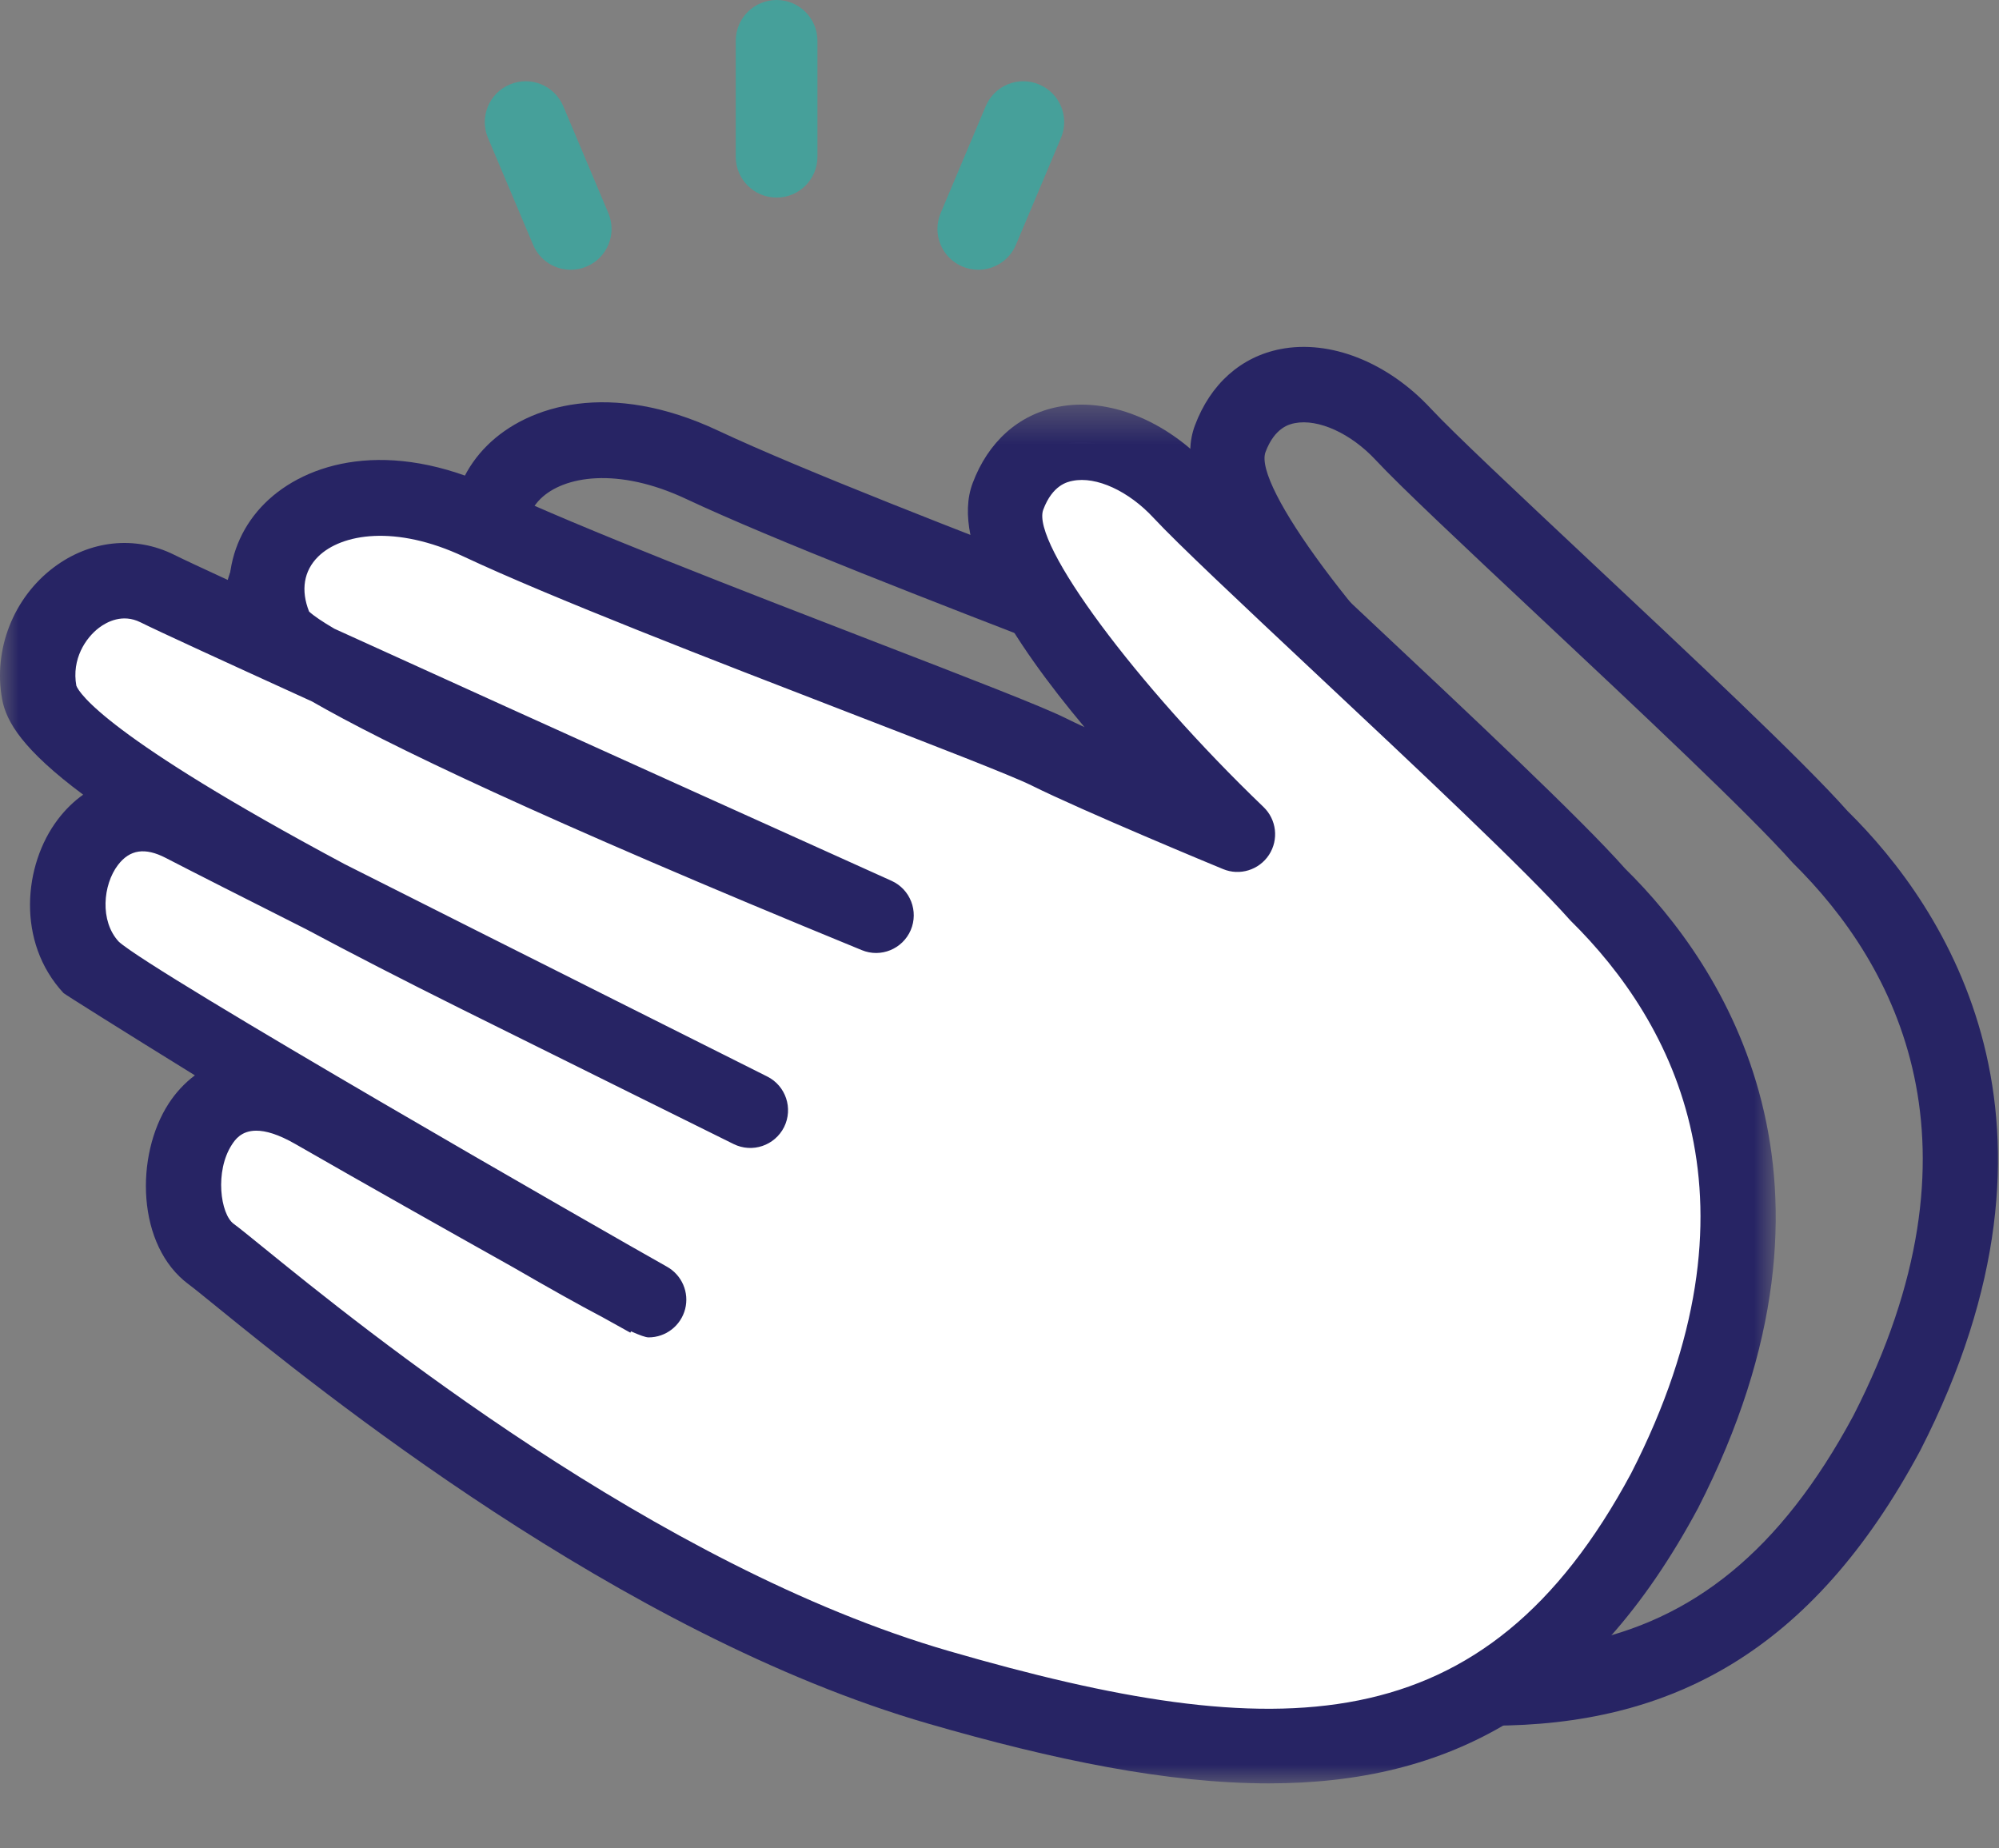
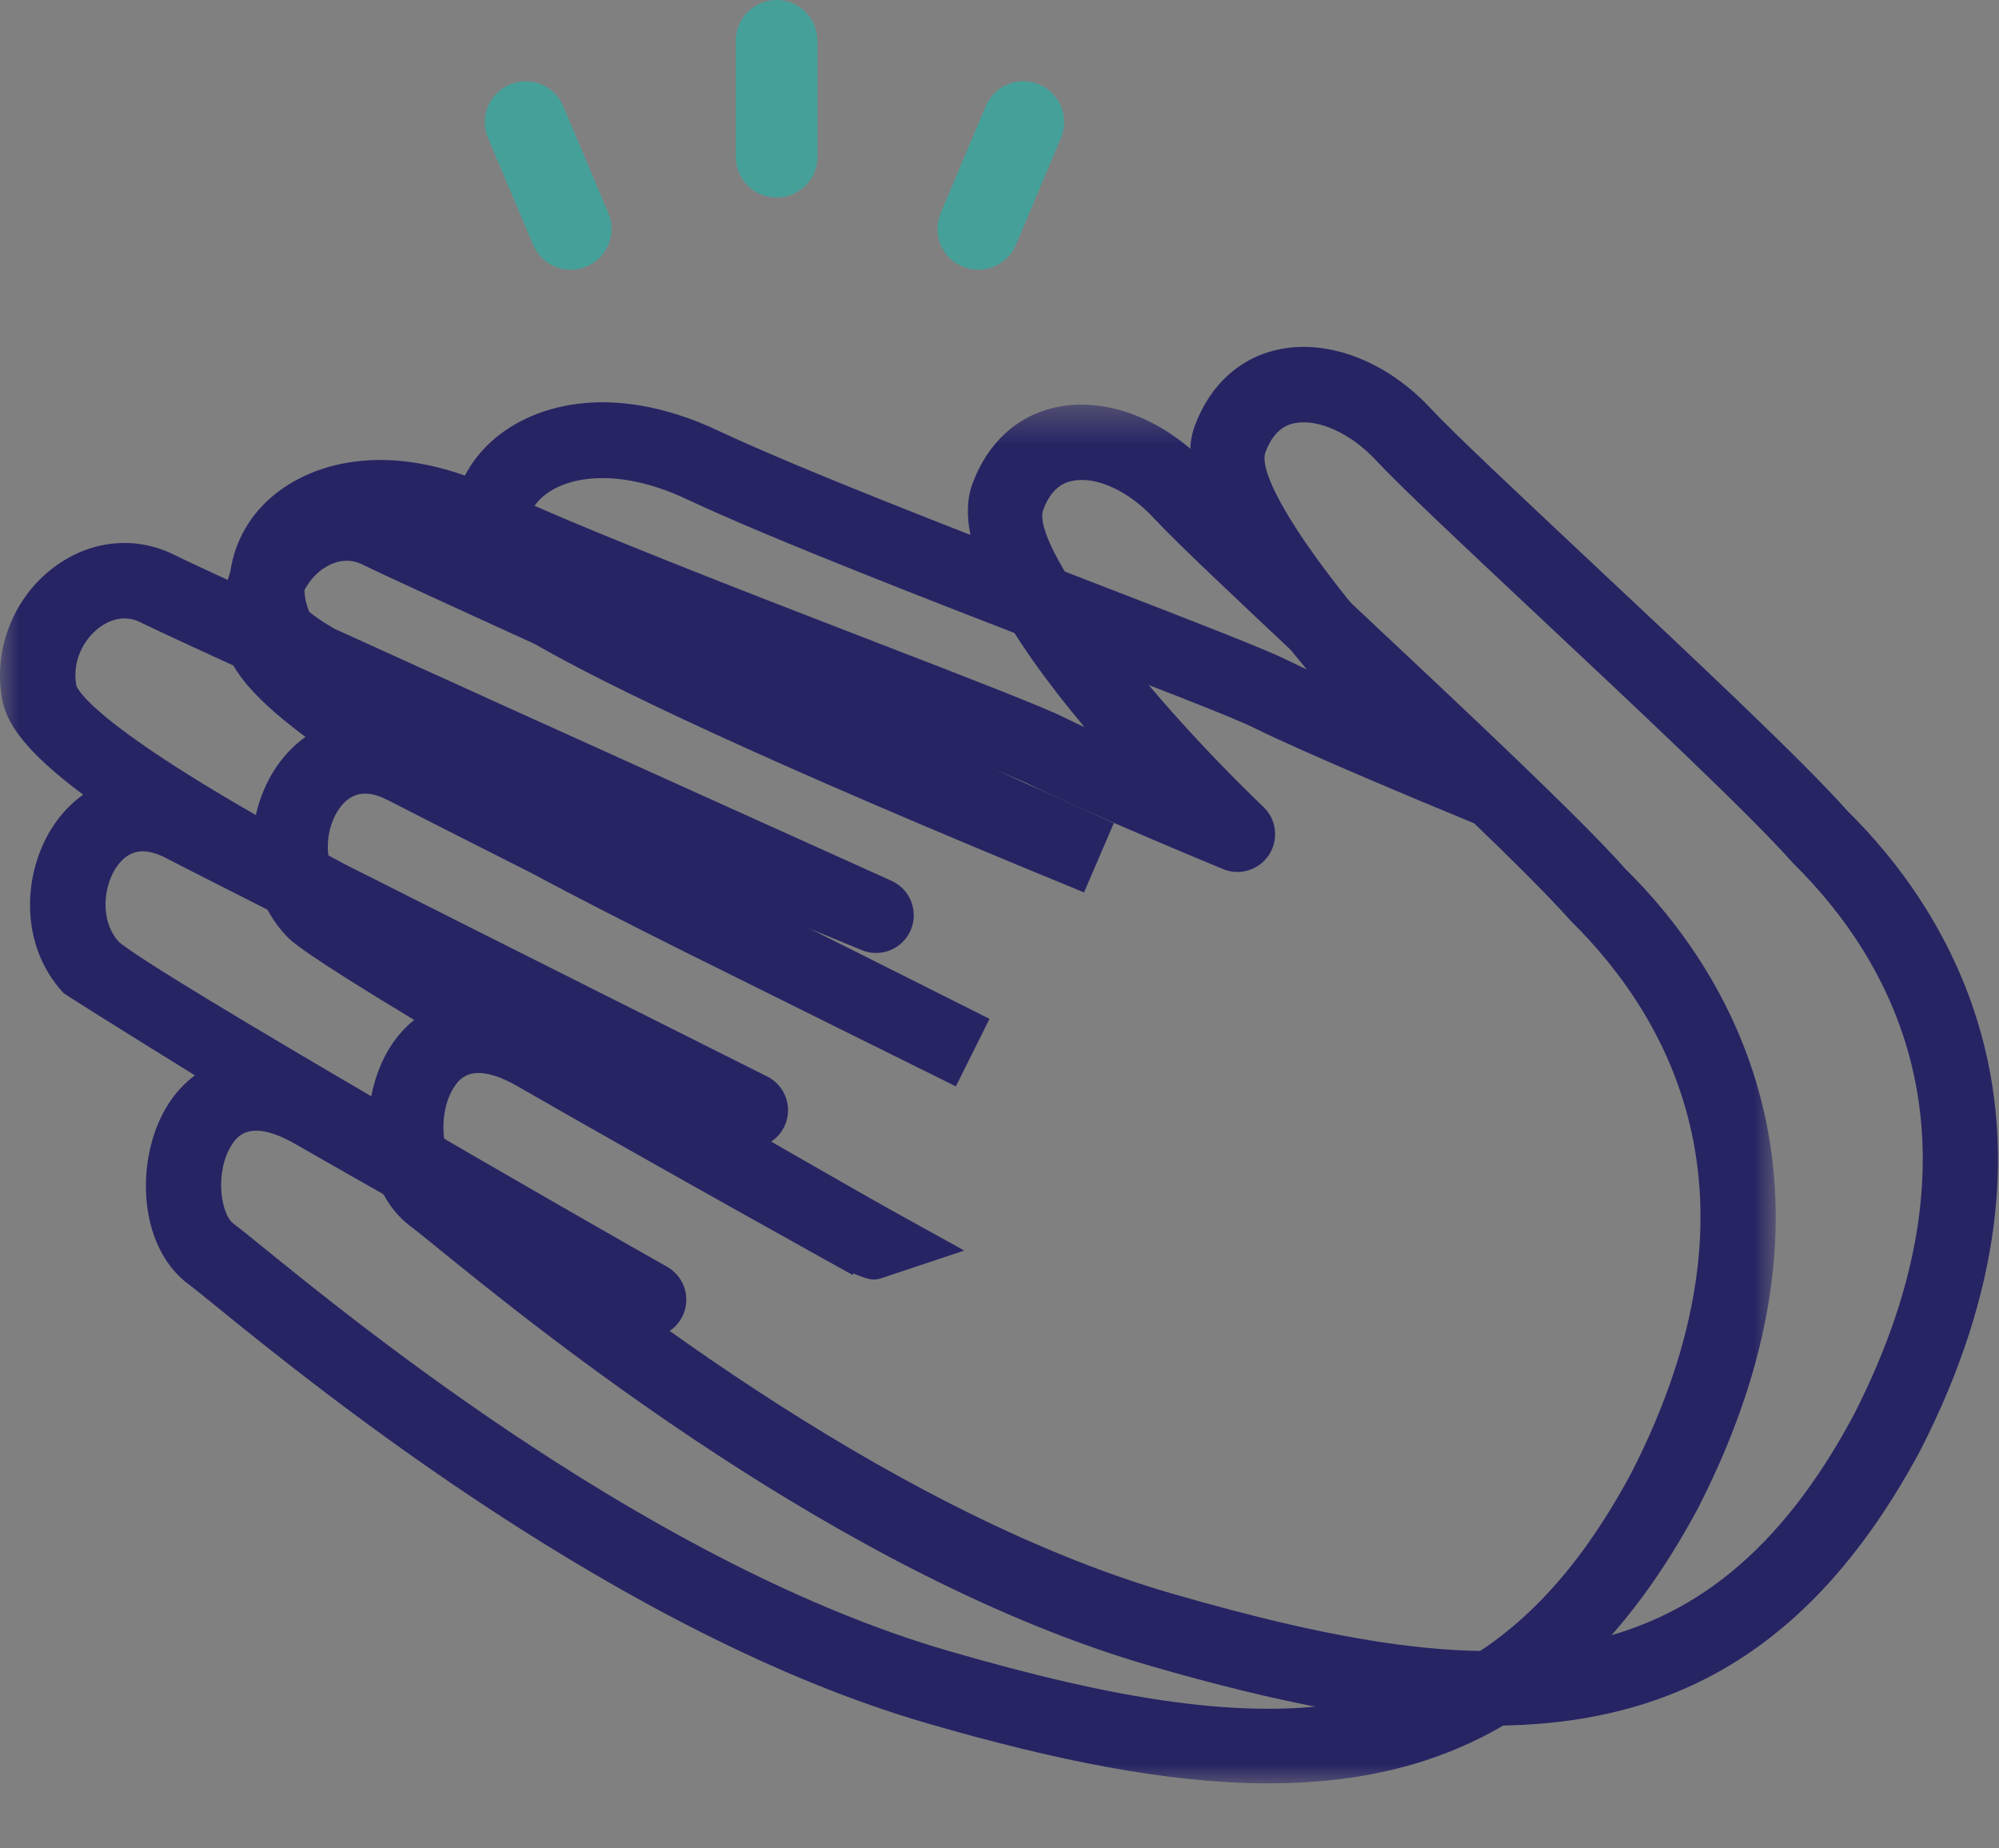
<svg xmlns="http://www.w3.org/2000/svg" xmlns:xlink="http://www.w3.org/1999/xlink" width="53px" height="49px" viewBox="0 0 53 49" version="1.1">
  <rect x="0" y="0" width="53" height="49" fill="#808080" stroke="none" />
  <title>Slice 1</title>
  <desc>Created with Sketch.</desc>
  <defs>
    <polygon id="path-1" points="9.16828283e-06 0.447 47.08 0.447 47.08 37 9.16828283e-06 37" />
  </defs>
  <g id="Page-1" stroke="none" stroke-width="1" fill="none" fill-rule="evenodd">
    <g id="Group-14">
      <path d="M31.057,42.243 C39.787,44.774 45.253,44.769 49.14,37.529 C52.817,30.352 50.294,25.596 47.529,22.872 C46.388,21.584 43.397,18.778 40.757,16.302 C38.797,14.463 37.105,12.875 36.476,12.198 C35.817,11.488 34.951,11.097 34.33,11.218 C34.2,11.244 33.801,11.323 33.553,11.984 C33.224,12.861 36.007,16.617 39.393,19.864 L43.222,23.537 L38.319,21.51 C38.168,21.448 34.624,19.981 33.233,19.289 C32.71,19.028 30.594,18.211 28.354,17.346 C24.847,15.99 20.482,14.304 18.188,13.226 C16.382,12.377 14.948,12.616 14.328,13.227 C13.947,13.603 13.863,14.118 14.088,14.683 C14.214,14.799 14.443,14.953 14.76,15.139 C20.37,17.695 29.405,21.765 29.531,21.822 L28.741,23.659 C20.166,20.144 16.11,18.185 14.164,17.066 C11.868,16.02 10.088,15.203 9.615,14.968 C9.143,14.733 8.727,14.957 8.521,15.11 C8.162,15.38 7.789,15.944 7.916,16.649 C8.025,16.934 8.891,18.098 14.972,21.349 C19.502,23.636 26.143,26.964 26.235,27.011 L25.343,28.801 C25.343,28.801 20.504,26.404 18.11,25.213 C16.57,24.445 15.224,23.753 14.047,23.124 C12.341,22.263 10.934,21.55 10.289,21.216 C9.739,20.932 9.335,20.989 9.019,21.404 C8.622,21.927 8.534,22.889 9.042,23.435 C9.946,24.262 22.126,31.242 23.566,32.047 C23.571,32.049 23.573,32.051 23.574,32.051 L25.565,33.154 L23.406,33.874 C23.221,33.935 23.109,33.974 22.627,33.76 L22.605,33.801 C22.554,33.772 17.532,30.988 13.724,28.8 C12.511,28.103 12.17,28.622 12.042,28.815 C11.582,29.521 11.737,30.657 12.088,30.915 C12.238,31.025 12.509,31.244 12.886,31.55 C15.458,33.639 23.287,39.993 31.057,42.243 M39.531,45.75 C36.847,45.75 33.845,45.133 30.5,44.165 C22.342,41.802 14.276,35.255 11.625,33.103 C11.284,32.826 11.039,32.626 10.903,32.526 C9.507,31.499 9.469,29.1 10.368,27.722 C10.532,27.471 10.737,27.237 10.981,27.041 C7.978,25.227 7.721,24.951 7.578,24.797 C6.321,23.445 6.514,21.395 7.427,20.194 C7.627,19.931 7.853,19.711 8.099,19.537 C6.494,18.343 6.057,17.601 5.949,17.005 C5.71,15.687 6.249,14.315 7.321,13.511 C8.284,12.789 9.475,12.664 10.506,13.177 C10.724,13.286 11.243,13.528 11.975,13.865 C12.027,13.094 12.349,12.37 12.923,11.804 C14.004,10.736 16.179,10.073 19.038,11.416 C21.269,12.464 25.597,14.136 29.075,15.479 C31.557,16.439 33.518,17.196 34.123,17.498 C34.273,17.572 34.451,17.657 34.648,17.749 C32.748,15.487 31.077,12.891 31.68,11.282 C32.092,10.181 32.897,9.463 33.944,9.256 C35.265,8.996 36.794,9.601 37.941,10.837 C38.523,11.464 40.273,13.105 42.125,14.844 C44.796,17.349 47.825,20.189 48.98,21.497 C51.587,24.061 55.373,29.748 50.911,38.458 C48.037,43.811 44.285,45.75 39.531,45.75" id="Fill-1" fill="#272464" />
-       <path d="M24.886,44.734 C15.826,42.111 6.784,34.121 5.603,33.252 C4.082,32.132 4.886,27.485 8.329,29.463 C12.175,31.672 17.197,34.458 17.197,34.458 C17.194,34.458 3.219,26.509 2.417,25.646 C0.896,24.011 2.344,20.556 4.857,21.858 C7.239,23.093 19.894,29.434 19.894,29.434 C19.894,29.434 15.056,27.04 12.662,25.848 C10.268,24.657 1.382,20.247 1.04,18.358 C0.698,16.468 2.554,14.8 4.168,15.602 C5.782,16.405 23.227,24.265 23.227,24.265 C23.227,24.265 7.894,17.979 7.324,16.721 C6.205,14.255 8.932,12.072 12.72,13.851 C16.553,15.652 26.408,19.239 27.785,19.924 C29.162,20.61 32.808,22.117 32.808,22.117 C32.808,22.117 25.864,15.46 26.724,13.164 C27.498,11.098 29.823,11.441 31.316,13.047 C32.752,14.595 40.394,21.491 42.338,23.691 C45.014,26.326 48.229,31.529 44.128,39.532 C39.963,47.294 33.947,47.358 24.886,44.734" id="Fill-3" fill="#FFFFFF" />
      <g id="Group-7" transform="translate(0, 10.28)">
        <mask id="mask-2" fill="white">
          <use xlink:href="#path-1" />
        </mask>
        <g id="Clip-6" />
        <path d="M6.795,19.696 C6.391,19.696 6.229,19.944 6.149,20.065 C5.689,20.771 5.844,21.907 6.195,22.165 C6.345,22.275 6.614,22.493 6.989,22.798 C9.562,24.886 17.391,31.243 25.164,33.493 C33.895,36.023 39.361,36.018 43.247,28.779 C46.924,21.602 44.401,16.846 41.636,14.123 C40.494,12.834 37.501,10.025 34.859,7.548 C32.902,5.711 31.211,4.125 30.583,3.448 C29.926,2.739 29.066,2.34 28.438,2.468 C28.307,2.494 27.907,2.573 27.66,3.233 C27.331,4.111 30.114,7.868 33.5,11.115 C33.847,11.448 33.908,11.98 33.645,12.384 C33.381,12.786 32.868,12.945 32.426,12.76 C32.275,12.699 28.732,11.231 27.34,10.539 C26.819,10.28 24.713,9.466 22.483,8.604 C18.968,7.247 14.594,5.556 12.295,4.476 C10.489,3.627 9.055,3.866 8.435,4.477 C8.054,4.853 7.97,5.368 8.195,5.933 C8.321,6.049 8.549,6.203 8.867,6.389 C14.477,8.945 23.512,13.015 23.638,13.072 C24.135,13.297 24.36,13.878 24.146,14.38 C23.929,14.882 23.35,15.118 22.848,14.909 C14.273,11.394 10.216,9.435 8.271,8.316 C5.975,7.27 4.195,6.453 3.722,6.217 C3.25,5.983 2.834,6.206 2.628,6.361 C2.27,6.631 1.896,7.194 2.024,7.899 C2.1,8.097 2.822,9.251 9.132,12.627 C13.661,14.912 20.25,18.215 20.342,18.26 C20.835,18.507 21.034,19.106 20.789,19.6 C20.541,20.093 19.944,20.295 19.45,20.05 C19.45,20.05 14.611,17.654 12.217,16.463 C10.663,15.689 9.307,14.991 8.123,14.358 C6.43,13.504 5.037,12.798 4.397,12.466 C3.846,12.181 3.442,12.239 3.126,12.654 C2.729,13.176 2.641,14.138 3.149,14.685 C4.044,15.503 16.073,22.399 17.681,23.301 C18.08,23.523 18.279,23.986 18.165,24.426 C18.05,24.868 17.652,25.176 17.196,25.176 C17.121,25.176 16.961,25.12 16.731,25.016 L16.712,25.051 C16.7,25.045 16.432,24.896 15.981,24.645 C15.357,24.318 14.54,23.859 13.61,23.321 C11.883,22.353 9.709,21.129 7.831,20.05 C7.373,19.787 7.04,19.696 6.795,19.696 M33.638,37 C30.954,37 27.952,36.383 24.607,35.415 C16.445,33.051 8.379,26.502 5.728,24.35 C5.389,24.074 5.145,23.876 5.009,23.775 C3.614,22.749 3.576,20.35 4.475,18.972 C4.656,18.694 4.888,18.438 5.167,18.229 C3.162,16.99 1.712,16.076 1.685,16.048 C0.428,14.695 0.621,12.645 1.534,11.444 C1.733,11.181 1.959,10.962 2.205,10.788 C0.602,9.594 0.164,8.852 0.056,8.255 C-0.183,6.937 0.356,5.566 1.427,4.761 C2.391,4.038 3.583,3.915 4.613,4.426 C4.831,4.535 5.35,4.778 6.082,5.115 C6.134,4.343 6.456,3.621 7.03,3.054 C8.112,1.985 10.286,1.323 13.145,2.666 C15.38,3.717 19.718,5.392 23.203,6.739 C25.675,7.693 27.626,8.448 28.231,8.748 C28.379,8.822 28.557,8.907 28.754,8.998 C26.856,6.736 25.184,4.141 25.787,2.532 C26.199,1.432 27.003,0.713 28.05,0.507 C29.369,0.245 30.902,0.851 32.048,2.087 C32.63,2.714 34.378,4.353 36.229,6.089 C38.901,8.596 41.931,11.439 43.087,12.748 C45.694,15.312 49.481,20.999 45.018,29.708 C42.145,35.061 38.392,37 33.638,37" id="Fill-5" fill="#272464" mask="url(#mask-2)" />
      </g>
      <path d="M20.59,5.238 C21.189,5.238 21.673,4.754 21.673,4.155 L21.673,1.083 C21.673,0.484 21.189,0 20.59,0 C19.991,0 19.507,0.484 19.507,1.083 L19.507,4.155 C19.507,4.754 19.991,5.238 20.59,5.238" id="Fill-8" fill="#46A09A" />
      <path d="M15.552,7.066 C16.104,6.835 16.362,6.199 16.129,5.649 L14.935,2.817 C14.703,2.267 14.07,2.005 13.516,2.24 C12.965,2.471 12.706,3.107 12.939,3.659 L14.134,6.489 C14.308,6.904 14.709,7.152 15.132,7.152 C15.272,7.152 15.415,7.125 15.552,7.066" id="Fill-10" fill="#46A09A" />
      <path d="M25.517,7.066 C24.965,6.835 24.707,6.199 24.94,5.649 L26.134,2.817 C26.366,2.267 26.999,2.005 27.552,2.24 C28.104,2.471 28.363,3.107 28.129,3.659 L26.936,6.489 C26.761,6.904 26.36,7.152 25.937,7.152 C25.797,7.152 25.654,7.125 25.517,7.066" id="Fill-12" fill="#46A09A" />
    </g>
  </g>
</svg>